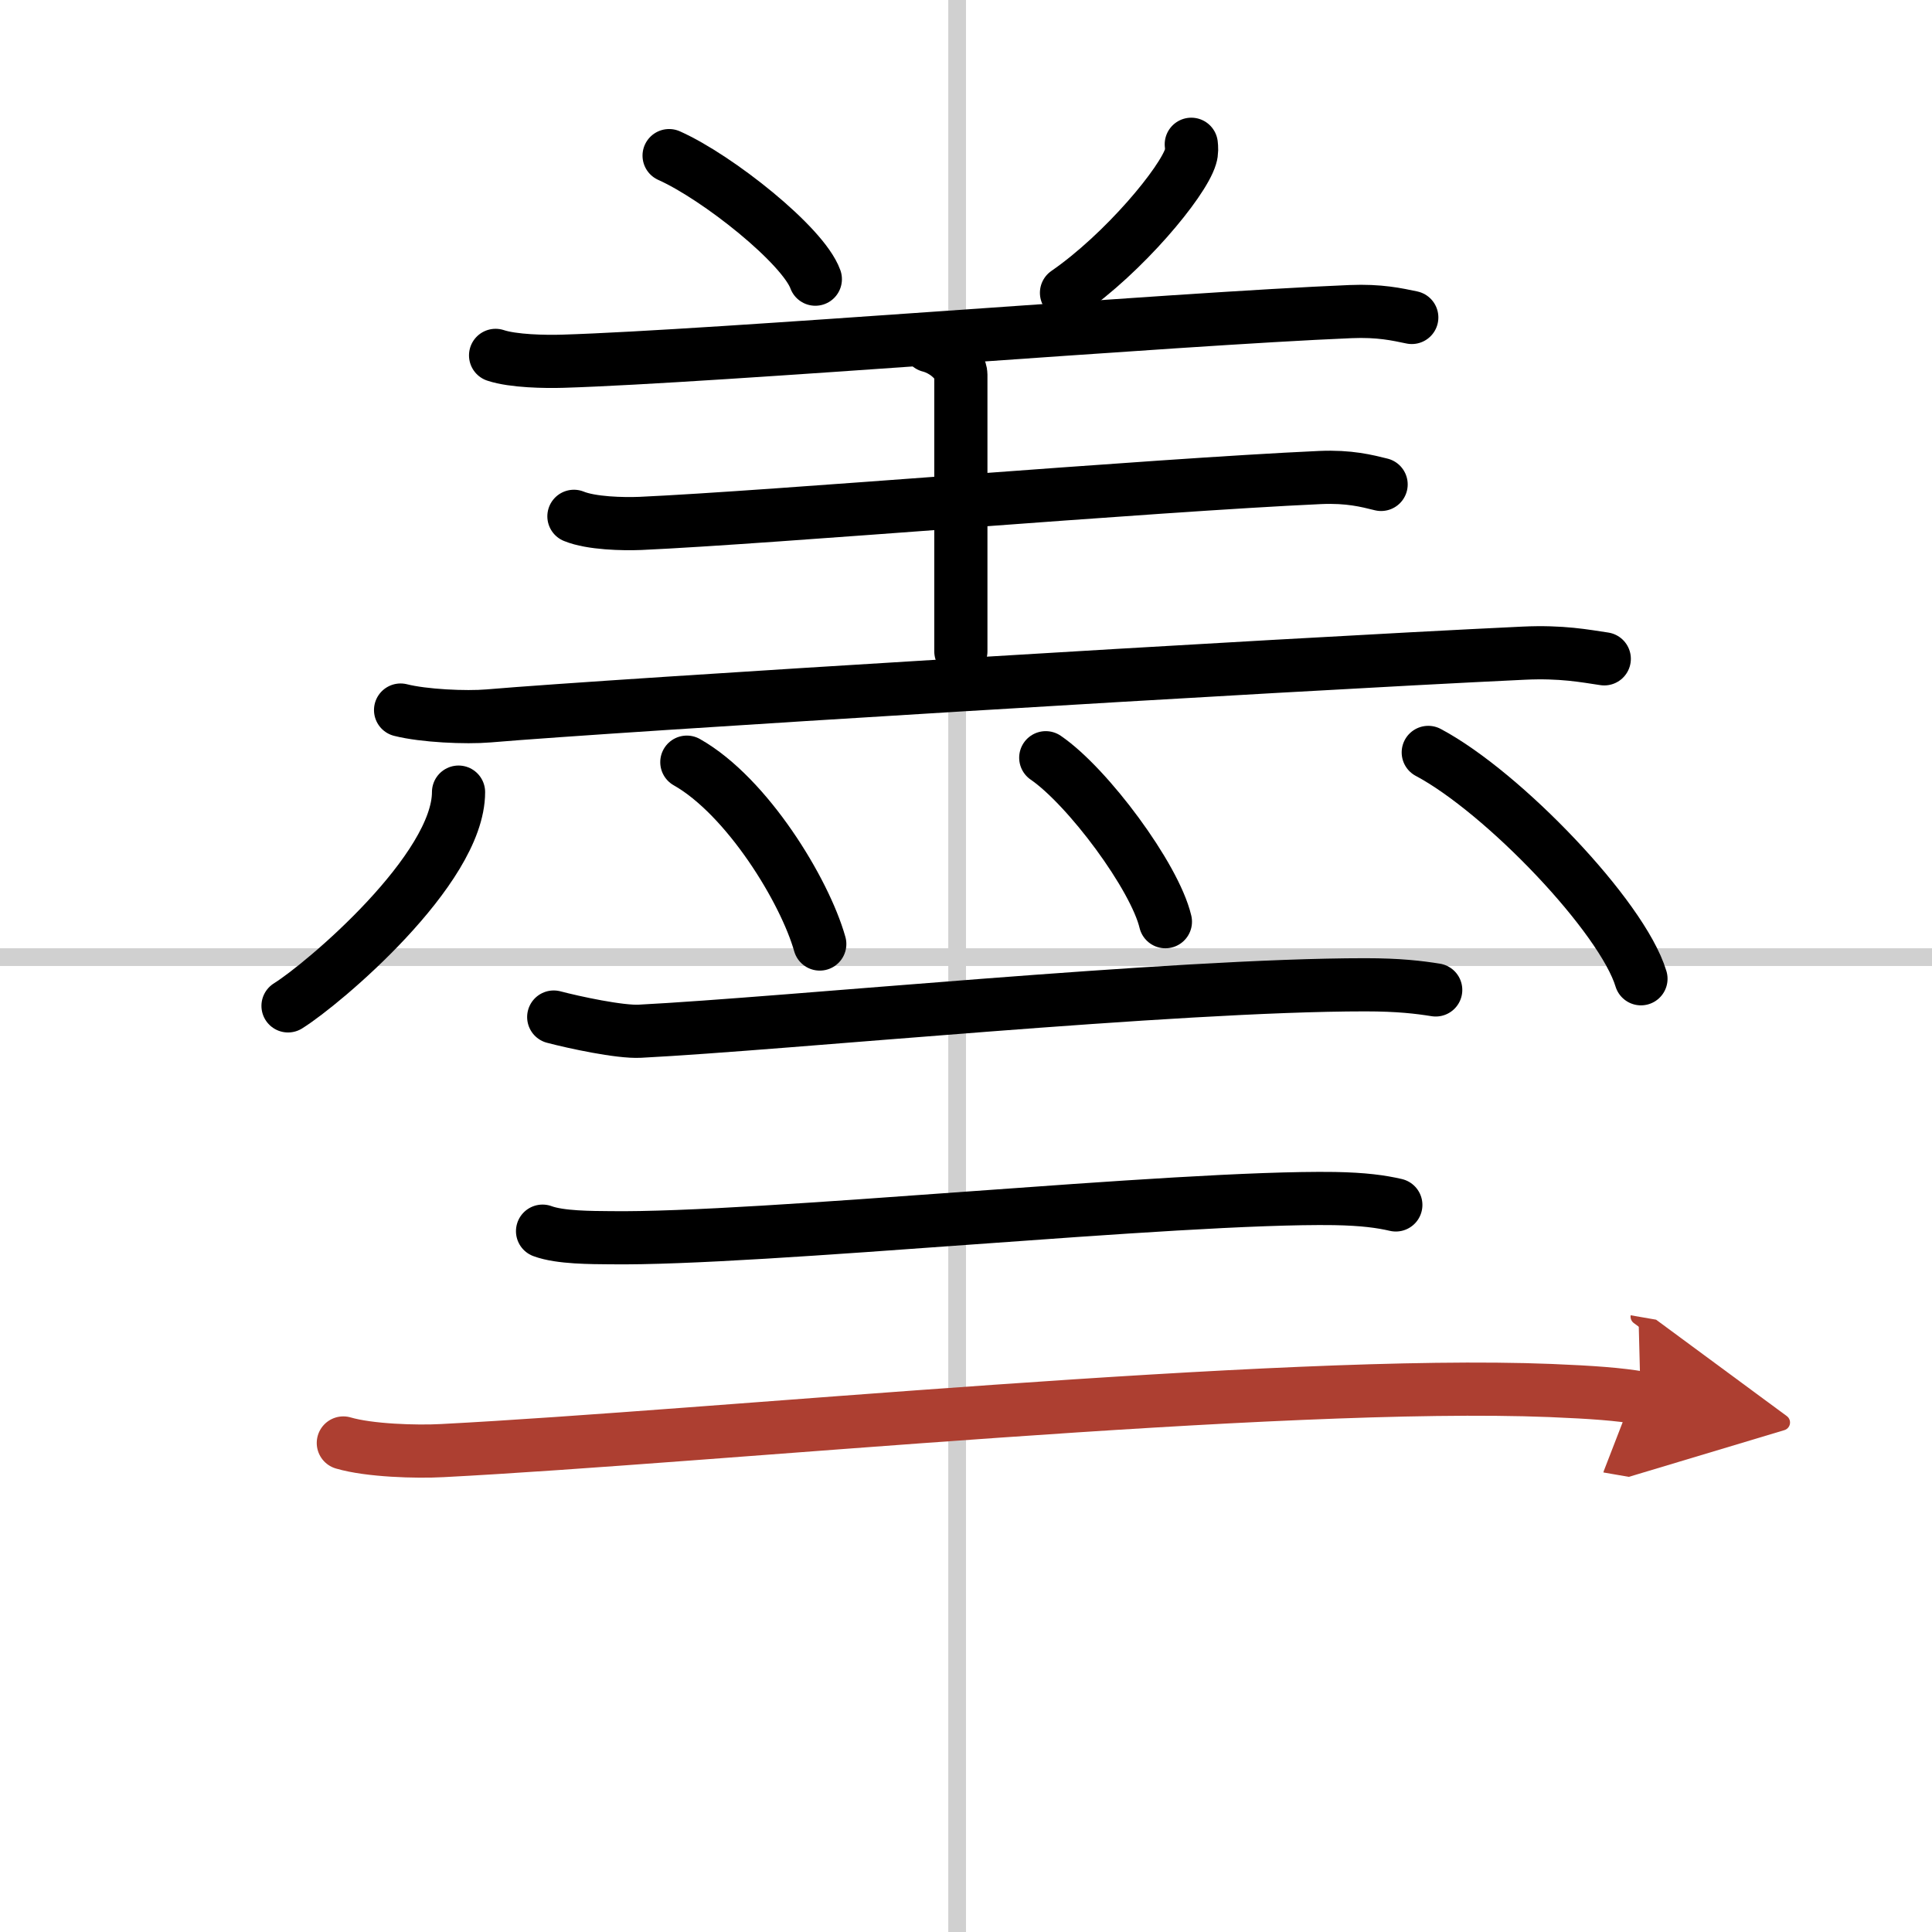
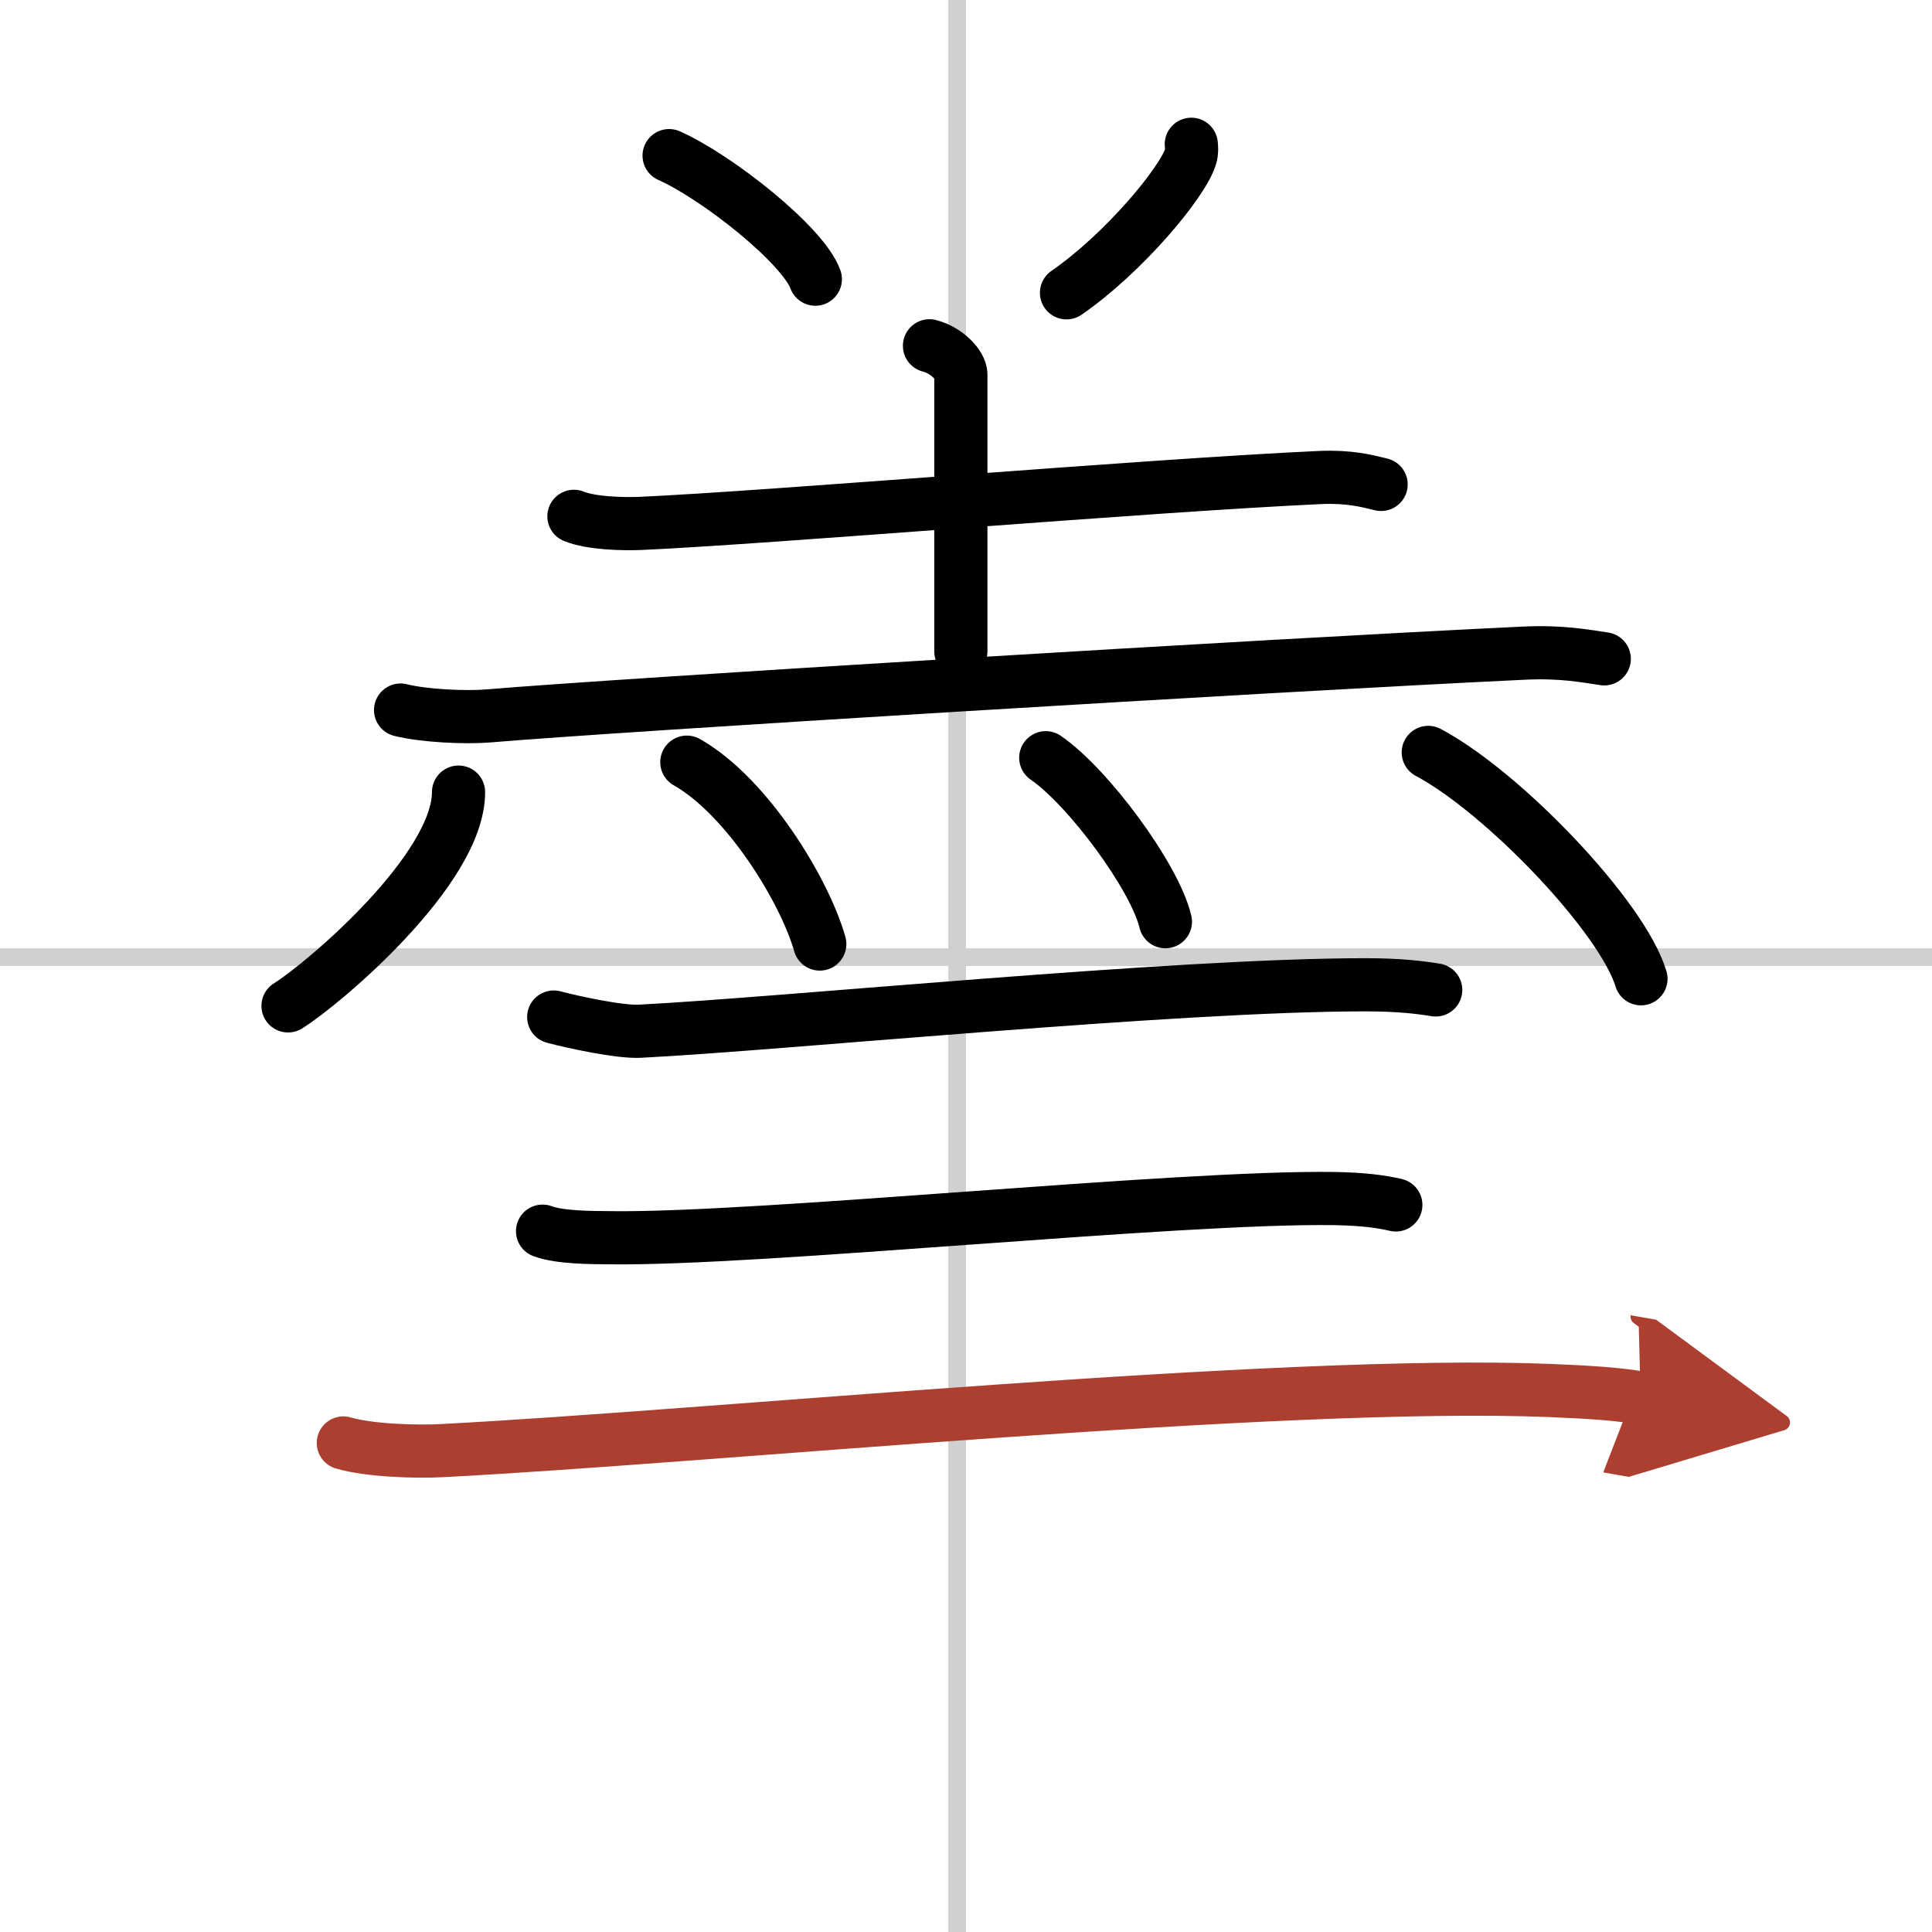
<svg xmlns="http://www.w3.org/2000/svg" width="400" height="400" viewBox="0 0 109 109">
  <defs>
    <marker id="a" markerWidth="4" orient="auto" refX="1" refY="5" viewBox="0 0 10 10">
      <polyline points="0 0 10 5 0 10 1 5" fill="#ad3f31" stroke="#ad3f31" />
    </marker>
  </defs>
  <g fill="none" stroke="#000" stroke-linecap="round" stroke-linejoin="round" stroke-width="3">
    <rect width="100%" height="100%" fill="#fff" stroke="#fff" />
    <line x1="54" x2="54" y2="109" stroke="#d0d0d0" stroke-width="1" />
    <line x2="109" y1="54" y2="54" stroke="#d0d0d0" stroke-width="1" />
    <path d="m37.75 8.78c2.75 1.23 7.56 5.06 8.25 6.97" />
    <path d="m67.21 8.14c0.02 0.17 0.04 0.44-0.04 0.69-0.43 1.45-3.77 5.46-7 7.69" />
-     <path d="m27.96 20.05c0.99 0.33 2.8 0.36 3.79 0.33 8.51-0.26 34.51-2.39 44.44-2.8 1.65-0.07 2.64 0.16 3.46 0.33" />
    <path d="m52.44 19.51c0.98 0.25 1.77 1.1 1.77 1.62v15.62" />
    <path d="m32.38 29.13c0.98 0.4 2.77 0.44 3.75 0.4 7.34-0.33 28.7-2.15 38.36-2.59 1.63-0.07 2.62 0.19 3.43 0.39" />
    <path d="m22.6 40.06c1.3 0.33 3.68 0.44 4.97 0.33 7.02-0.6 44.19-2.87 58.4-3.54 2.15-0.1 3.45 0.16 4.54 0.32" />
    <path d="m25.87 44.69c0 4.37-7.63 10.82-9.62 12.06" />
    <path d="m38.75 43c3.41 1.93 6.65 7.25 7.5 10.26" />
    <path d="m59 42.75c2.38 1.63 6.15 6.71 6.75 9.25" />
    <path d="m80.58 42.45c4.23 2.25 10.94 9.26 12 12.77" />
    <path d="m31.24 57.38c1.14 0.3 3.73 0.86 4.86 0.8 8.21-0.42 30.1-2.62 40.92-2.62 1.9 0 3.04 0.14 3.98 0.29" />
    <path d="m30.61 69.46c0.99 0.37 2.8 0.36 3.79 0.37 8.45 0.12 31.97-2.34 40.89-2.21 1.65 0.03 2.64 0.17 3.46 0.36" />
    <path d="m19.37 81.41c1.46 0.43 4.12 0.51 5.58 0.43 15.27-0.79 47.24-4 62.52-3.39 2.42 0.1 3.88 0.21 5.09 0.42" marker-end="url(#a)" stroke="#ad3f31" />
  </g>
</svg>